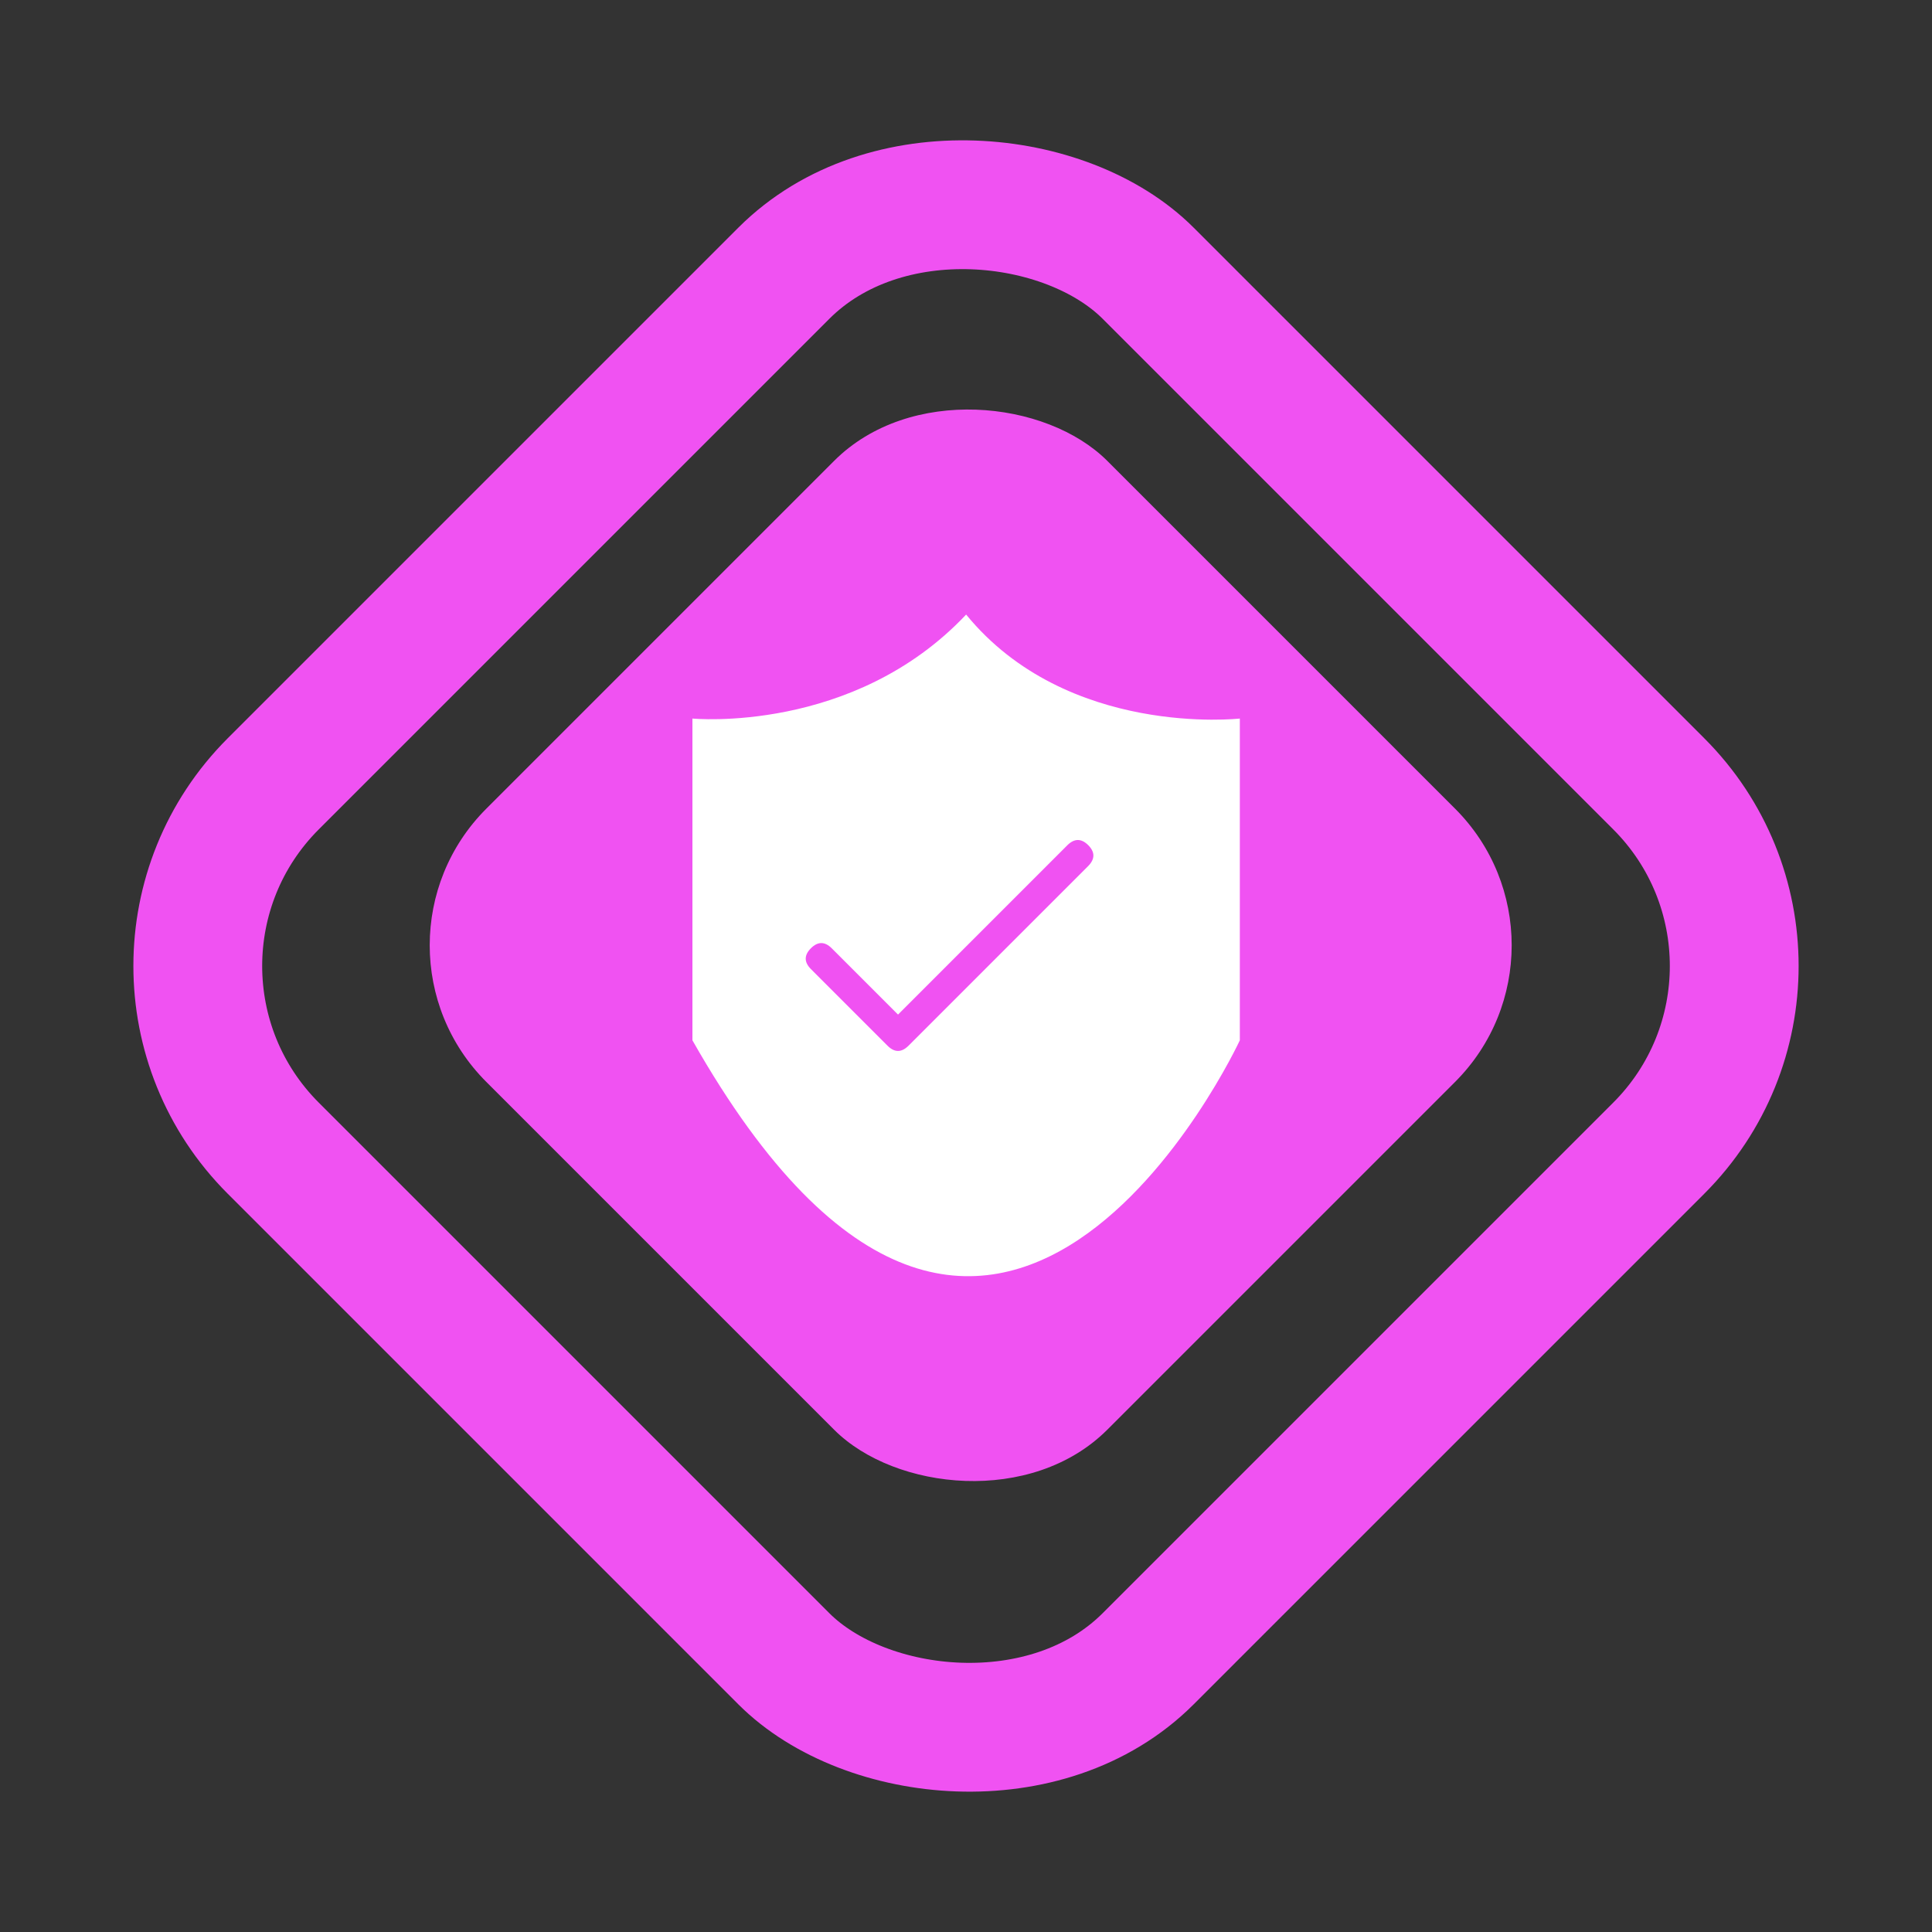
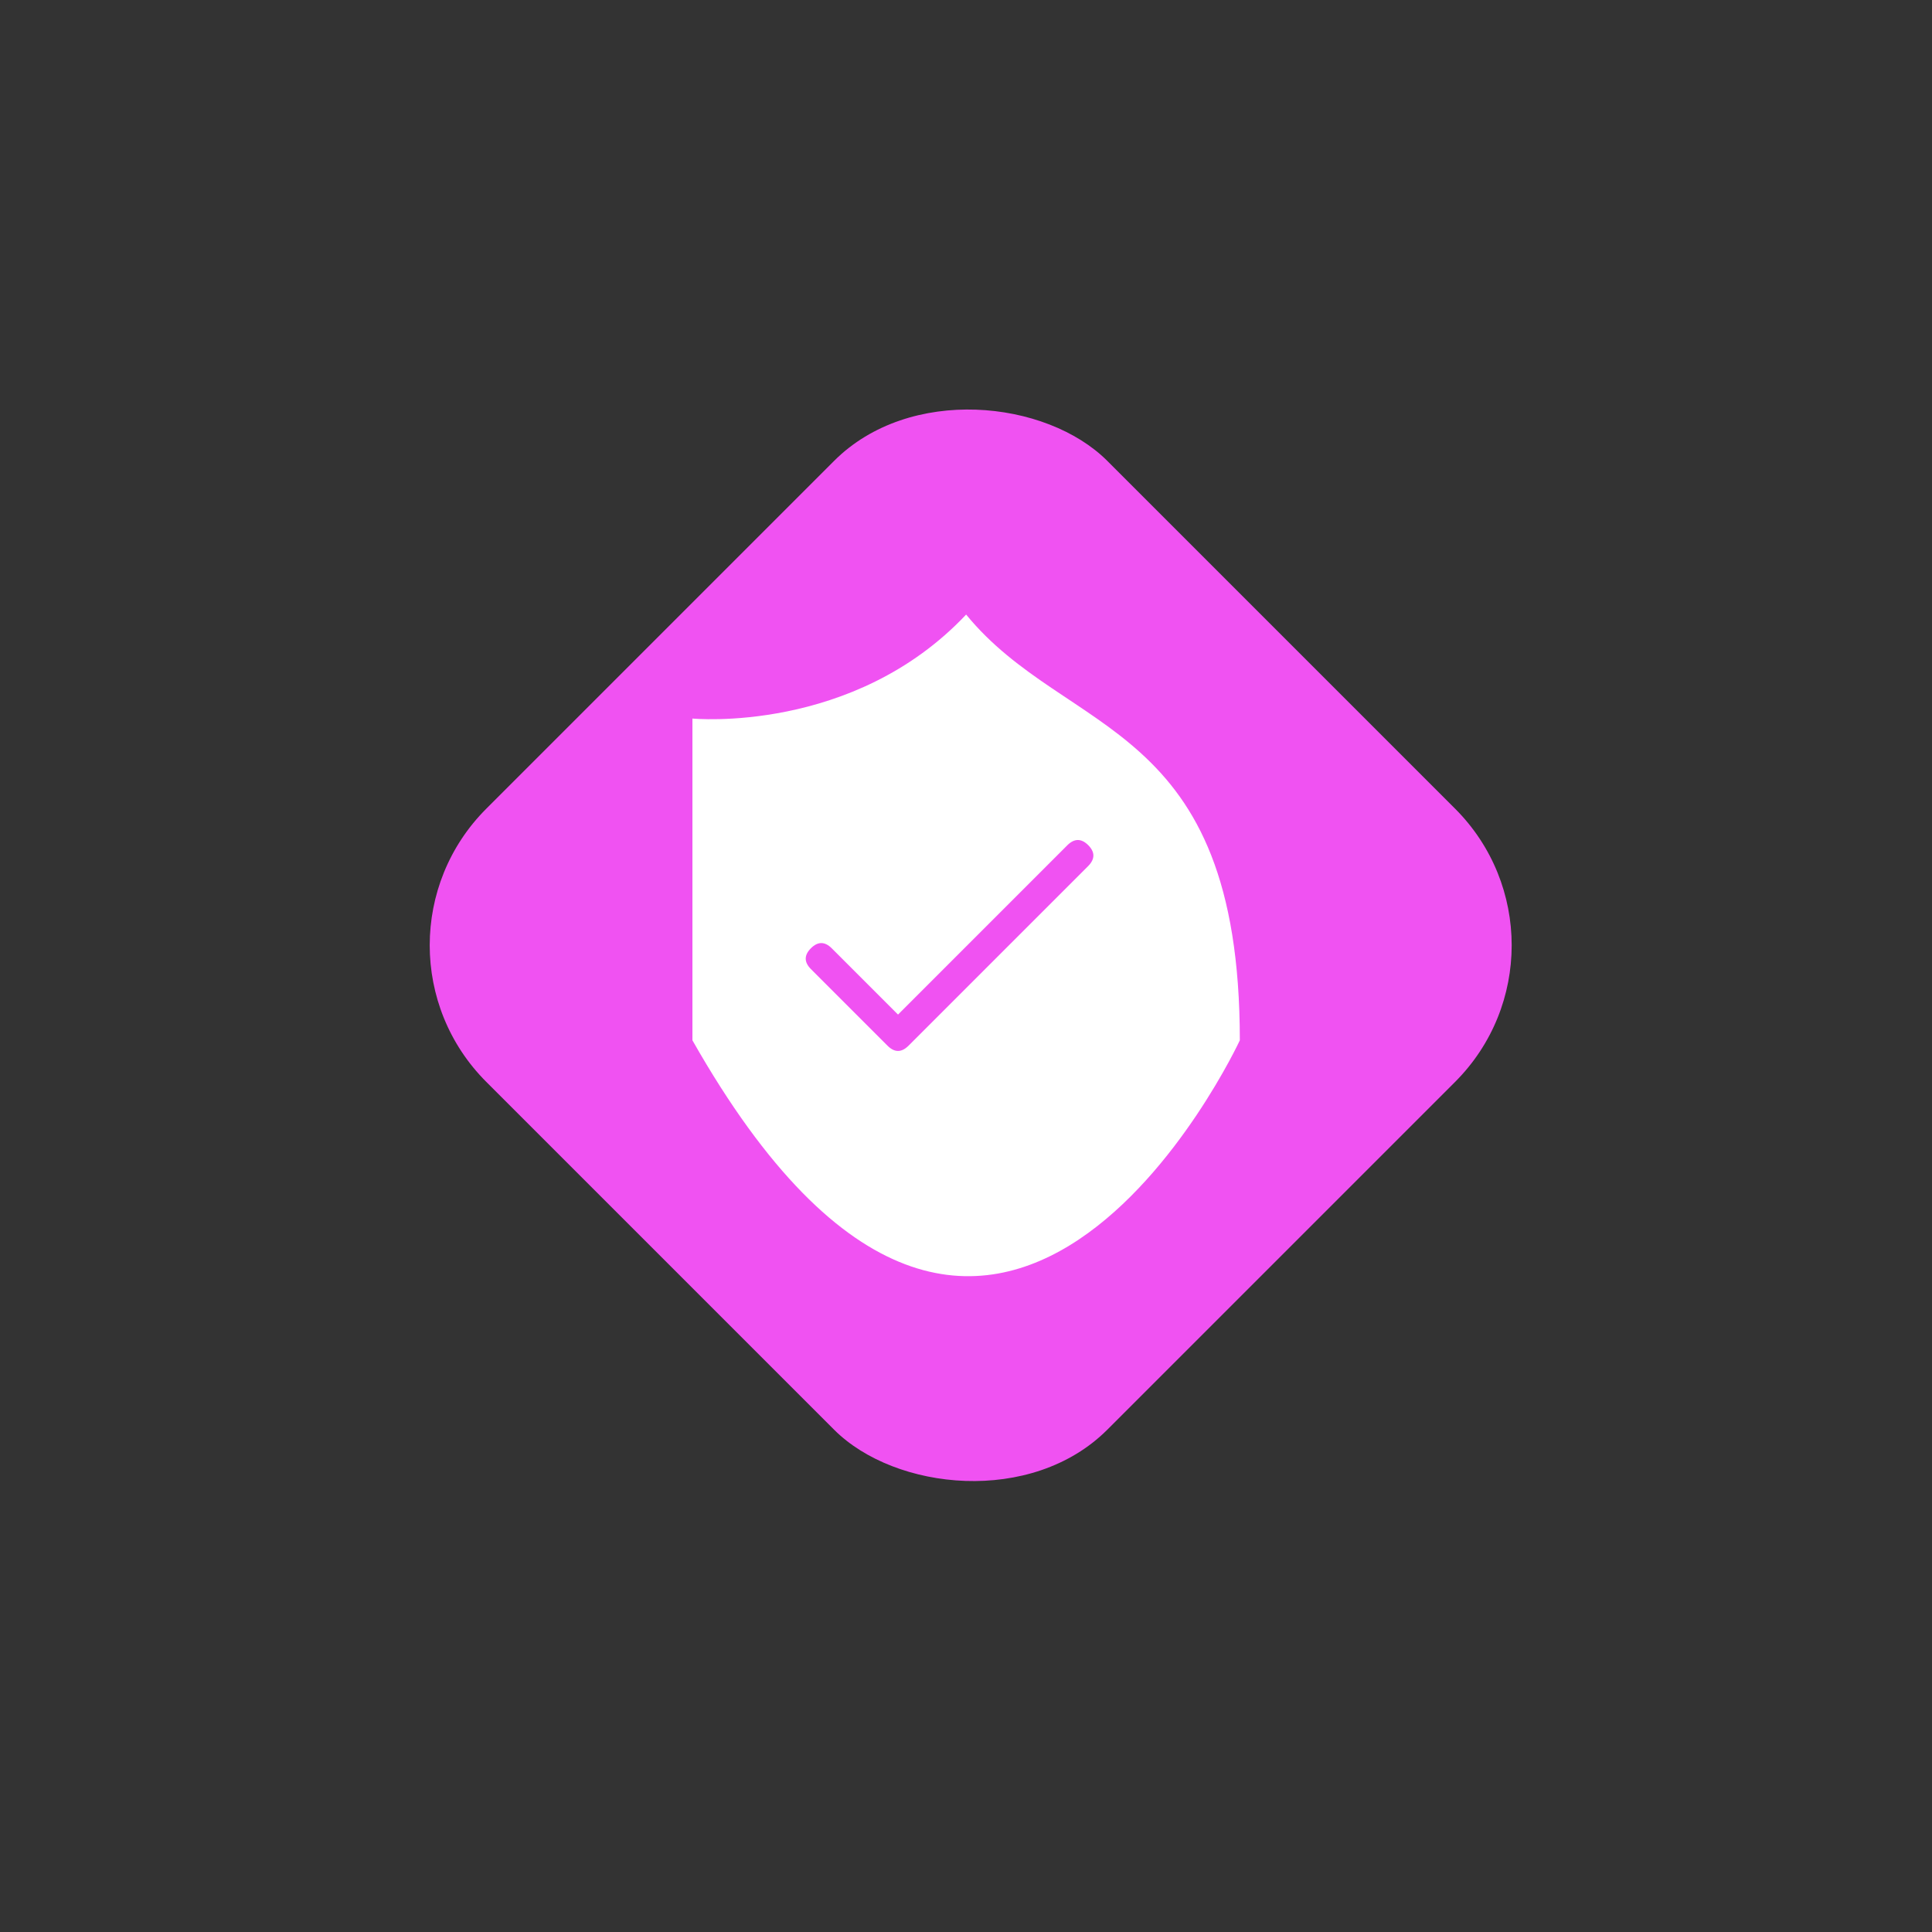
<svg xmlns="http://www.w3.org/2000/svg" width="120" height="120.001" viewBox="0 0 120 120.001" fill="none">
  <rect x="0" y="0" width="120" height="120.001" fill="#333333" stroke="none" />
  <desc>
			Created with Pixso.
	</desc>
  <rect x="21.72" y="58.714" rx="12" width="54.549" height="54.549" transform="rotate(-45 21.72 58.714)" fill="#F052F2" />
-   <rect x="5.657" y="60" rx="16" width="76.853" height="76.853" transform="rotate(-45 5.657 60)" stroke="#F052F2" stroke-width="8" />
-   <path d="M60.008 38.171C53.001 45.605 43.008 44.63 43.008 44.63L43.008 64.616C61.714 97.58 77.008 64.616 77.008 64.616L77.008 44.63C77.008 44.63 66.284 45.848 60.008 38.171ZM67.605 53.775L56.424 64.956C55.993 65.383 55.562 65.383 55.131 64.956L50.362 60.186C49.938 59.755 49.94 59.326 50.367 58.898C50.795 58.471 51.225 58.469 51.655 58.894L55.778 63.017L66.312 52.482C66.743 52.069 67.17 52.073 67.592 52.495C68.014 52.917 68.019 53.344 67.605 53.775L67.605 53.775Z" fill="#FFFFFF" />
+   <path d="M60.008 38.171C53.001 45.605 43.008 44.63 43.008 44.63L43.008 64.616C61.714 97.58 77.008 64.616 77.008 64.616C77.008 44.63 66.284 45.848 60.008 38.171ZM67.605 53.775L56.424 64.956C55.993 65.383 55.562 65.383 55.131 64.956L50.362 60.186C49.938 59.755 49.94 59.326 50.367 58.898C50.795 58.471 51.225 58.469 51.655 58.894L55.778 63.017L66.312 52.482C66.743 52.069 67.17 52.073 67.592 52.495C68.014 52.917 68.019 53.344 67.605 53.775L67.605 53.775Z" fill="#FFFFFF" />
  <defs />
</svg>